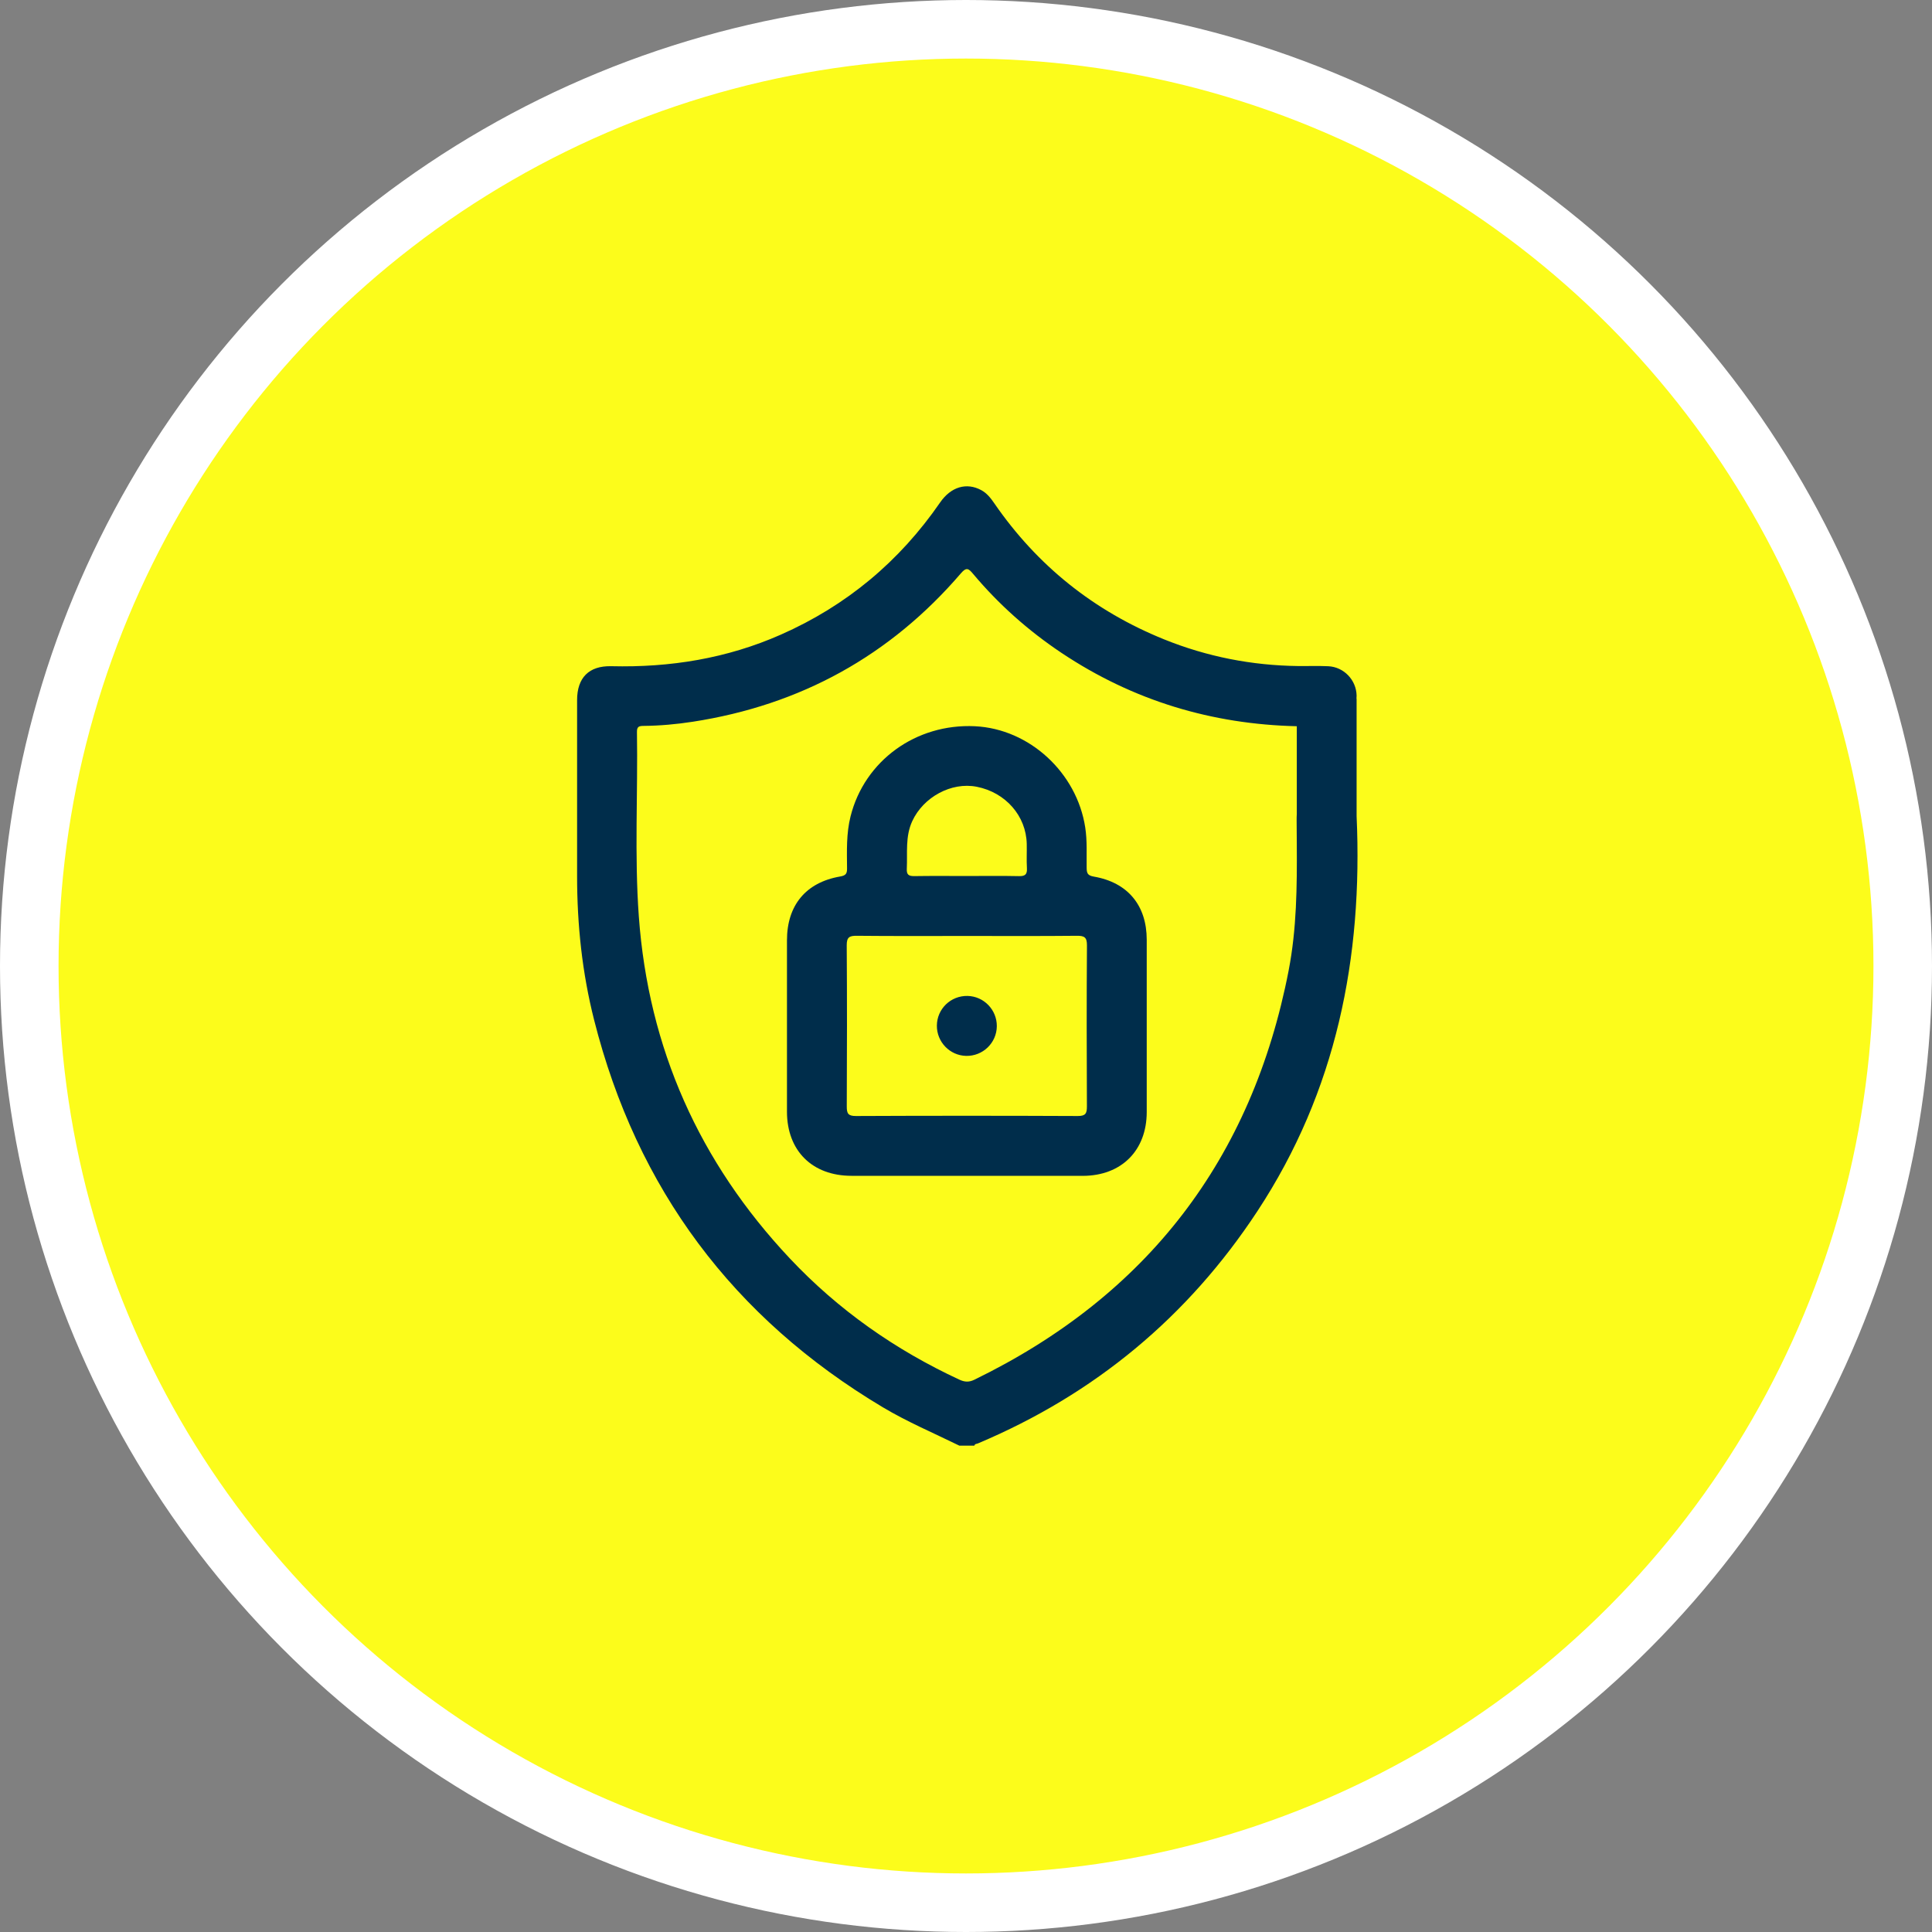
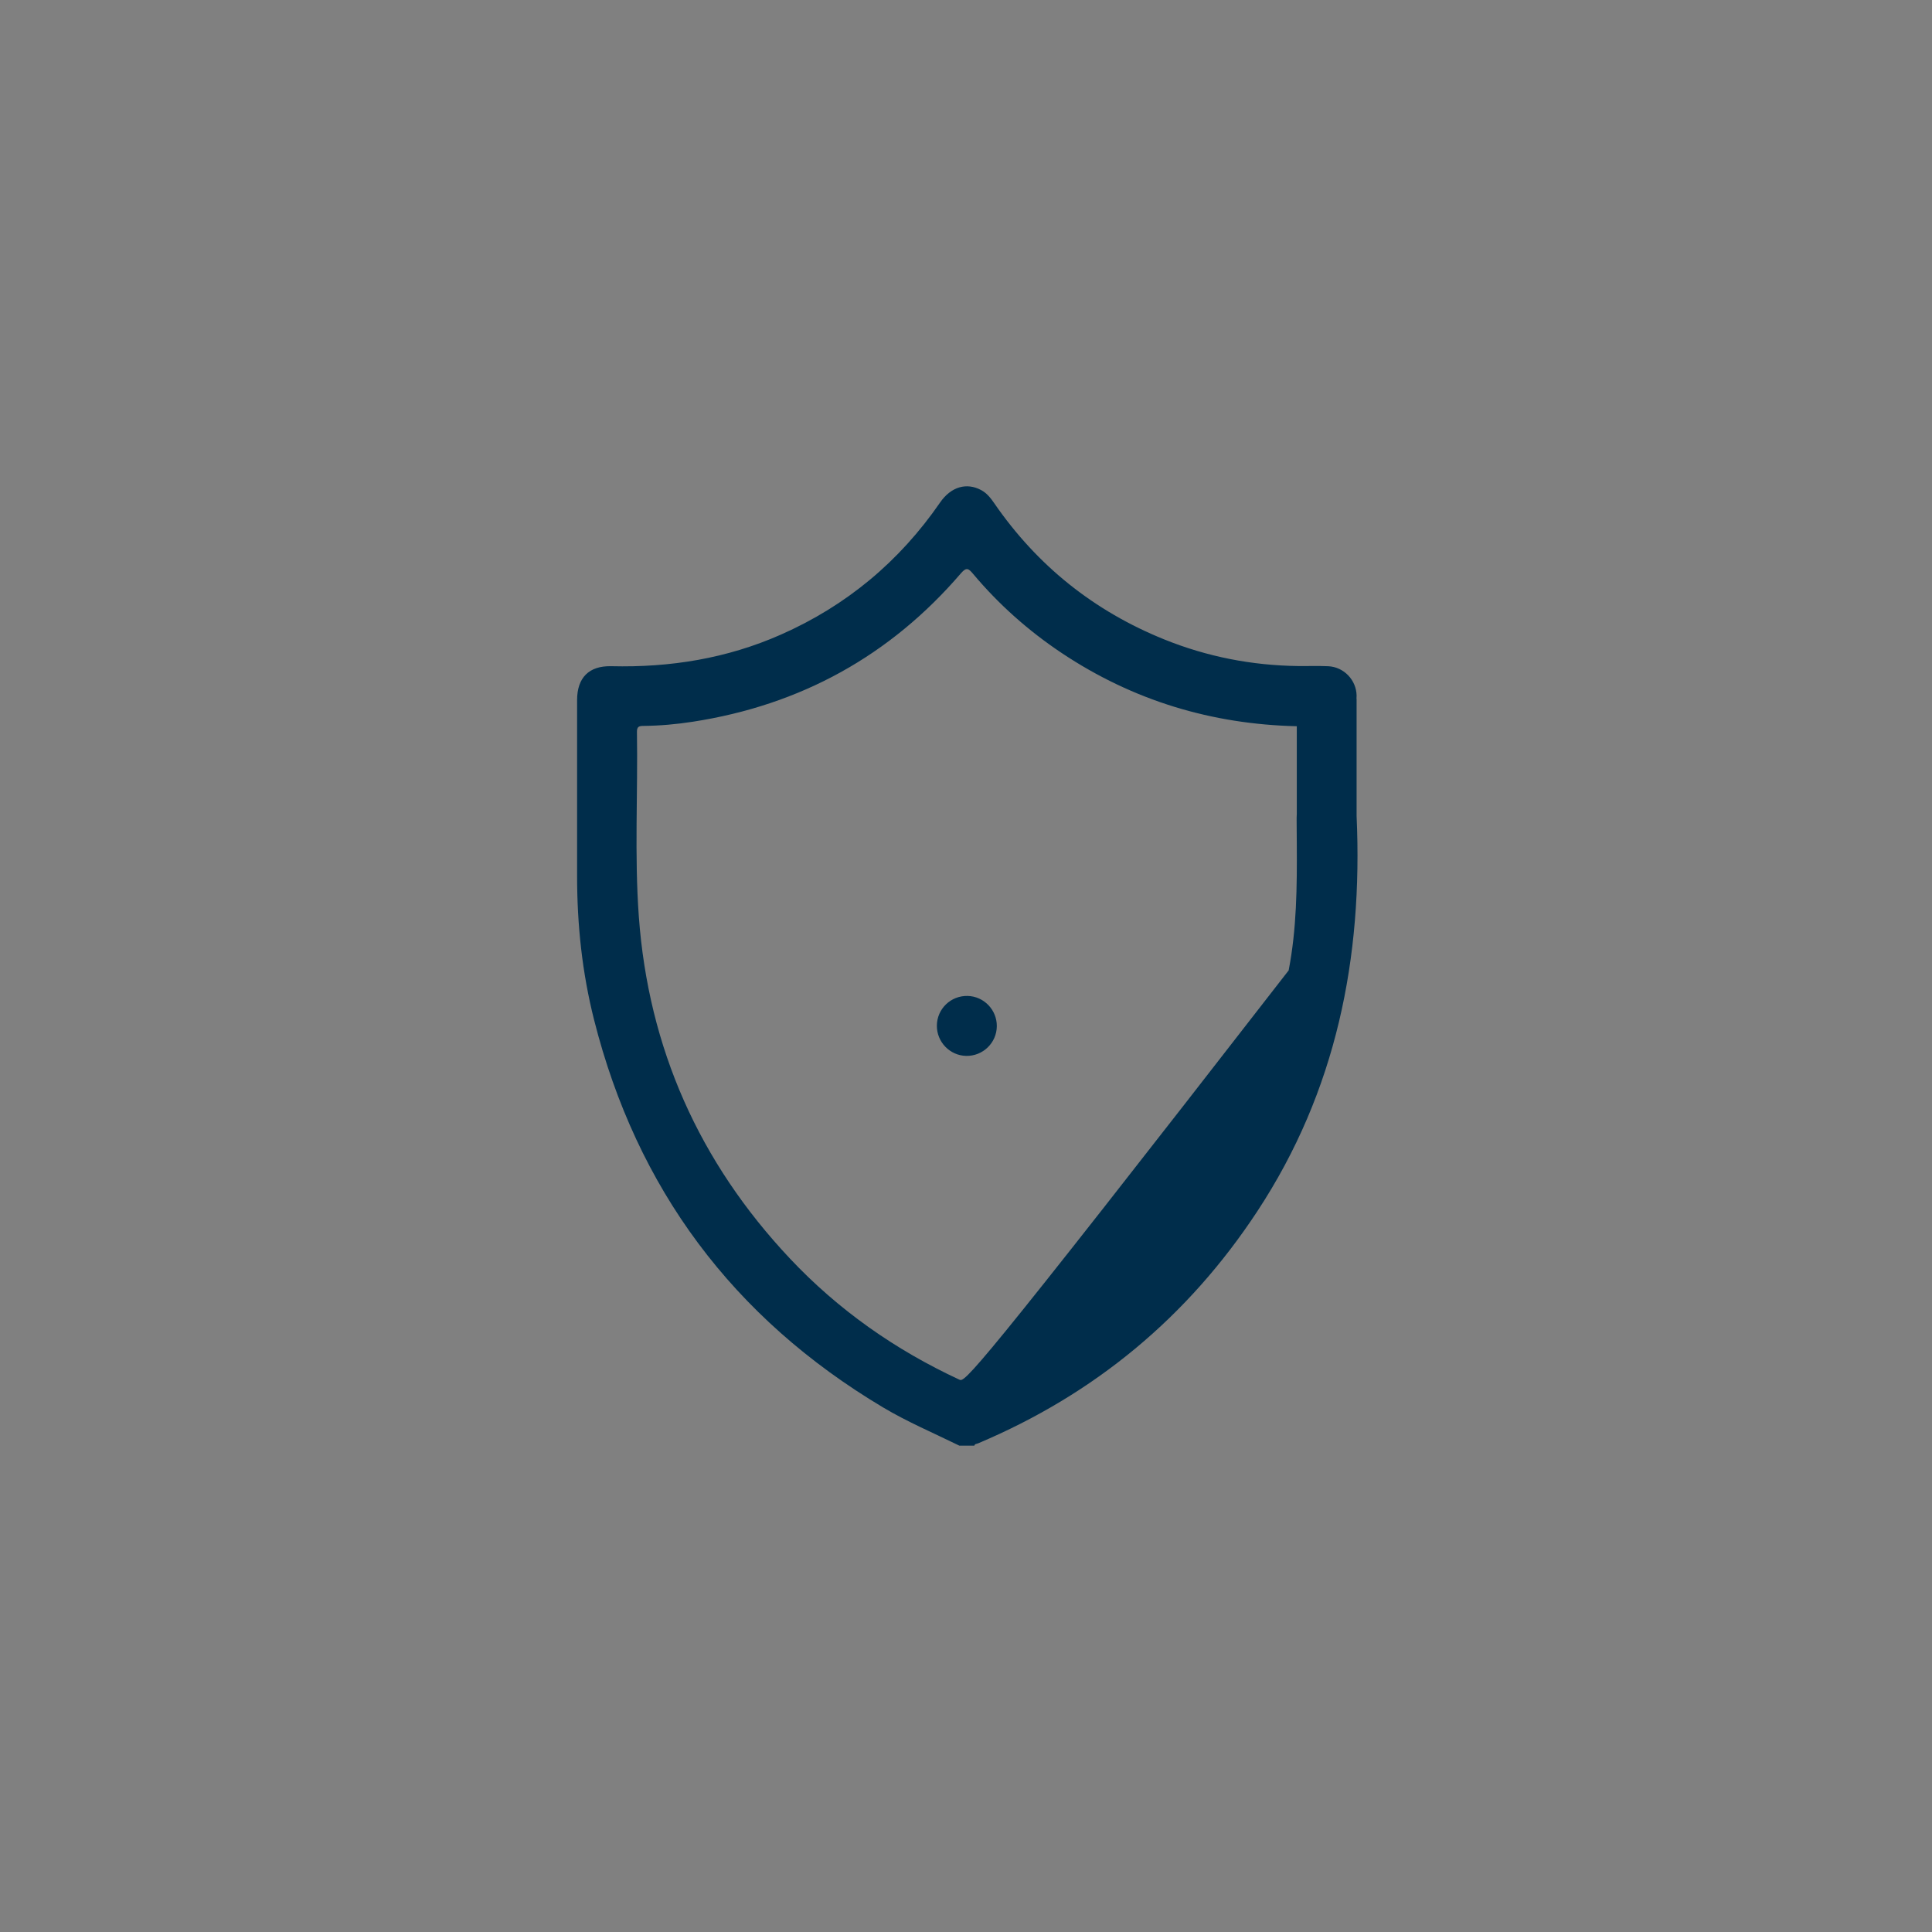
<svg xmlns="http://www.w3.org/2000/svg" width="165" height="165" viewBox="0 0 165 165" fill="none">
  <rect x="0" y="0" width="165" height="165" fill="#808080" stroke="none" />
-   <circle cx="82.5" cy="82.5" r="80" fill="#FCFC1B" stroke="white" stroke-width="5" />
  <g clip-path="url(#clip0_3367_13031)">
-     <path d="M82.56 100.419C79.281 100.419 76.002 100.419 72.724 100.419C69.368 100.419 67.212 98.278 67.21 94.944C67.208 90.066 67.21 85.187 67.21 80.309C67.21 77.323 68.816 75.364 71.748 74.857C72.242 74.772 72.345 74.609 72.341 74.16C72.328 72.671 72.272 71.185 72.642 69.714C73.834 64.974 78.222 61.781 83.263 62.023C87.919 62.247 91.97 65.99 92.684 70.676C92.86 71.822 92.787 72.962 92.804 74.104C92.811 74.562 92.868 74.769 93.42 74.866C96.318 75.364 97.933 77.328 97.935 80.255C97.937 85.159 97.939 90.066 97.935 94.97C97.933 98.261 95.771 100.417 92.477 100.422C89.171 100.424 85.866 100.422 82.56 100.422V100.419ZM82.613 79.935C79.467 79.935 76.321 79.952 73.177 79.92C72.542 79.913 72.309 80.039 72.313 80.737C72.345 85.322 72.339 89.907 72.317 94.491C72.315 95.085 72.426 95.314 73.094 95.312C79.411 95.284 85.729 95.284 92.047 95.312C92.712 95.314 92.828 95.09 92.826 94.493C92.804 89.907 92.798 85.322 92.83 80.739C92.834 80.044 92.605 79.913 91.968 79.92C88.85 79.952 85.731 79.935 82.611 79.935H82.613ZM82.562 74.814C84.052 74.814 85.543 74.793 87.032 74.825C87.56 74.836 87.733 74.667 87.703 74.147C87.663 73.459 87.703 72.763 87.688 72.073C87.635 69.677 85.881 67.677 83.417 67.192C81.253 66.766 78.862 68.071 77.912 70.124C77.3 71.448 77.51 72.834 77.444 74.205C77.418 74.716 77.623 74.829 78.092 74.823C79.582 74.799 81.073 74.814 82.562 74.814Z" fill="#002D4B" />
    <path d="M80.012 87.589C80.025 86.158 81.201 85.025 82.638 85.057C84.028 85.089 85.145 86.248 85.132 87.643C85.119 89.069 83.936 90.209 82.506 90.177C81.118 90.145 79.999 88.986 80.012 87.589Z" fill="#002D4B" />
-     <path d="M115.859 69.694V59.677H115.848C115.856 59.587 115.861 59.497 115.859 59.405C115.837 58.081 114.774 56.96 113.435 56.898C112.584 56.86 111.729 56.894 110.875 56.883C106.916 56.834 103.092 56.088 99.424 54.606C93.432 52.185 88.59 48.313 84.918 42.986C84.612 42.543 84.291 42.124 83.805 41.861C82.552 41.181 81.215 41.57 80.289 42.913C76.816 47.952 72.295 51.725 66.691 54.199C62.074 56.24 57.227 57.018 52.206 56.896C50.291 56.851 49.288 57.884 49.286 59.786C49.284 64.801 49.286 69.814 49.286 74.829C49.286 78.979 49.72 83.083 50.738 87.104C54.387 101.534 62.617 112.563 75.402 120.19C77.5 121.441 79.746 122.391 81.932 123.464H83.213C83.254 123.298 83.412 123.319 83.527 123.27C93.483 119.071 101.443 112.476 107.383 103.444C114.137 93.176 116.4 81.785 115.859 69.694ZM110.058 82.873C106.934 98.989 97.979 110.647 83.211 117.835C82.76 118.056 82.387 118.038 81.938 117.829C76.461 115.288 71.6 111.879 67.461 107.482C59.73 99.267 55.377 89.529 54.558 78.271C54.177 73.027 54.483 67.765 54.398 62.513C54.391 62.061 54.567 61.997 54.952 61.995C56.365 61.982 57.777 61.854 59.173 61.638C68.357 60.218 76.014 56.015 82.071 48.957C82.543 48.405 82.732 48.566 83.102 49.006C85.292 51.616 87.818 53.861 90.649 55.754C96.796 59.858 103.524 61.854 110.751 62.023V69.504C110.736 69.707 110.738 69.91 110.738 70.116C110.741 70.777 110.747 71.435 110.751 72.096V72.126C110.773 75.724 110.745 79.323 110.056 82.875L110.058 82.873Z" fill="#002D4B" />
+     <path d="M115.859 69.694V59.677H115.848C115.856 59.587 115.861 59.497 115.859 59.405C115.837 58.081 114.774 56.96 113.435 56.898C112.584 56.86 111.729 56.894 110.875 56.883C106.916 56.834 103.092 56.088 99.424 54.606C93.432 52.185 88.59 48.313 84.918 42.986C84.612 42.543 84.291 42.124 83.805 41.861C82.552 41.181 81.215 41.57 80.289 42.913C76.816 47.952 72.295 51.725 66.691 54.199C62.074 56.24 57.227 57.018 52.206 56.896C50.291 56.851 49.288 57.884 49.286 59.786C49.284 64.801 49.286 69.814 49.286 74.829C49.286 78.979 49.72 83.083 50.738 87.104C54.387 101.534 62.617 112.563 75.402 120.19C77.5 121.441 79.746 122.391 81.932 123.464H83.213C83.254 123.298 83.412 123.319 83.527 123.27C93.483 119.071 101.443 112.476 107.383 103.444C114.137 93.176 116.4 81.785 115.859 69.694ZM110.058 82.873C82.76 118.056 82.387 118.038 81.938 117.829C76.461 115.288 71.6 111.879 67.461 107.482C59.73 99.267 55.377 89.529 54.558 78.271C54.177 73.027 54.483 67.765 54.398 62.513C54.391 62.061 54.567 61.997 54.952 61.995C56.365 61.982 57.777 61.854 59.173 61.638C68.357 60.218 76.014 56.015 82.071 48.957C82.543 48.405 82.732 48.566 83.102 49.006C85.292 51.616 87.818 53.861 90.649 55.754C96.796 59.858 103.524 61.854 110.751 62.023V69.504C110.736 69.707 110.738 69.91 110.738 70.116C110.741 70.777 110.747 71.435 110.751 72.096V72.126C110.773 75.724 110.745 79.323 110.056 82.875L110.058 82.873Z" fill="#002D4B" />
  </g>
  <defs>
    <clipPath id="clip0_3367_13031">
      <rect width="66.649" height="81.929" fill="white" transform="translate(49.285 41.536)" />
    </clipPath>
  </defs>
</svg>